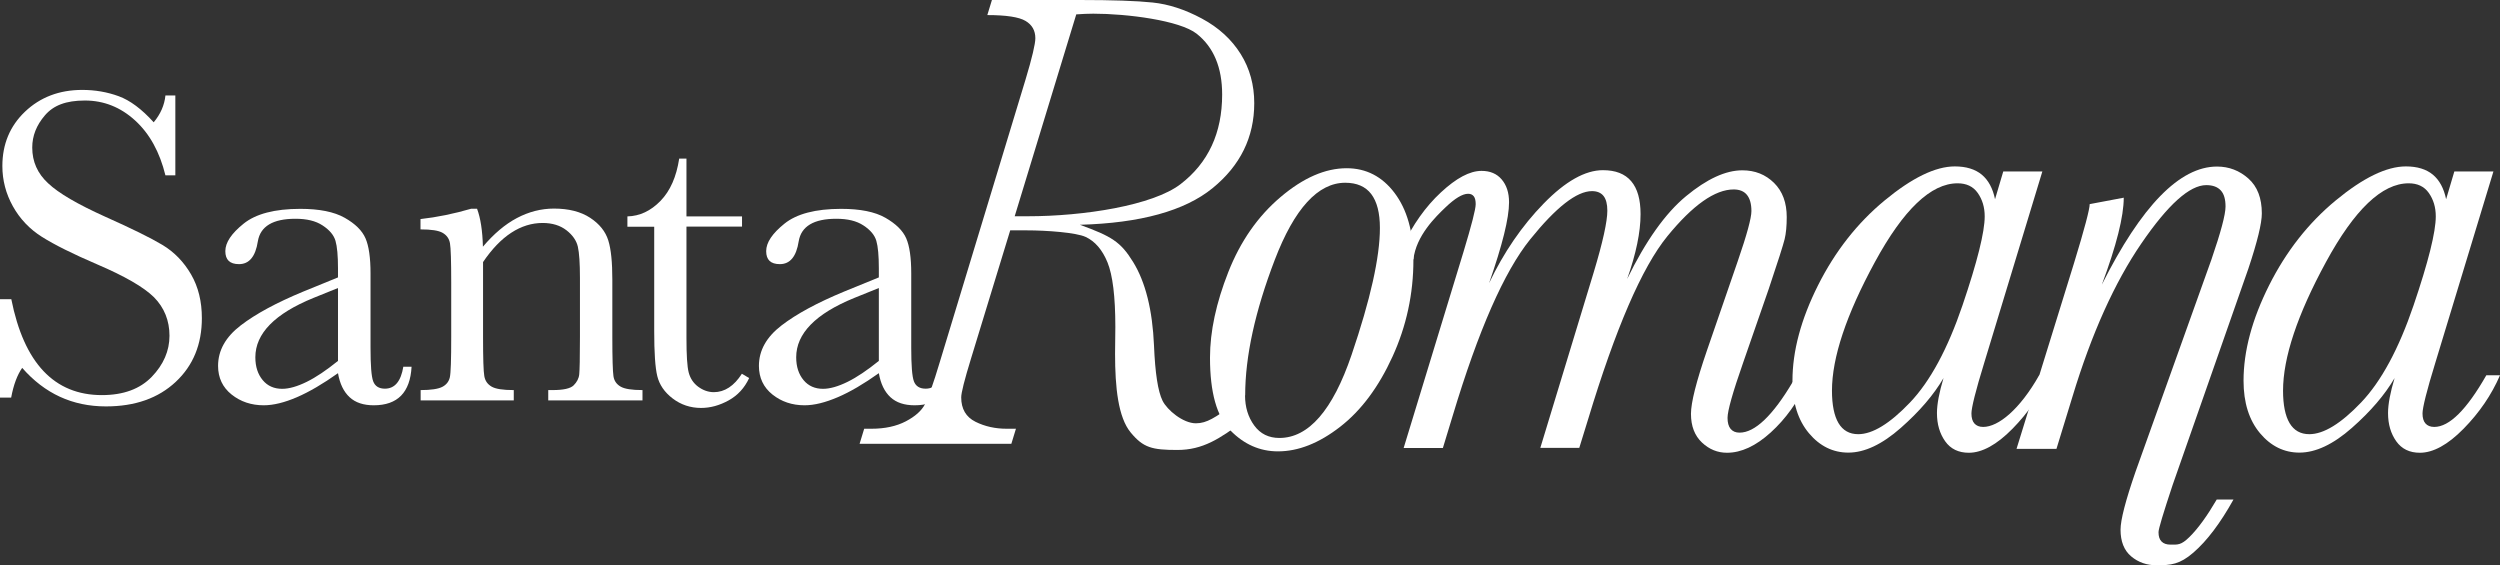
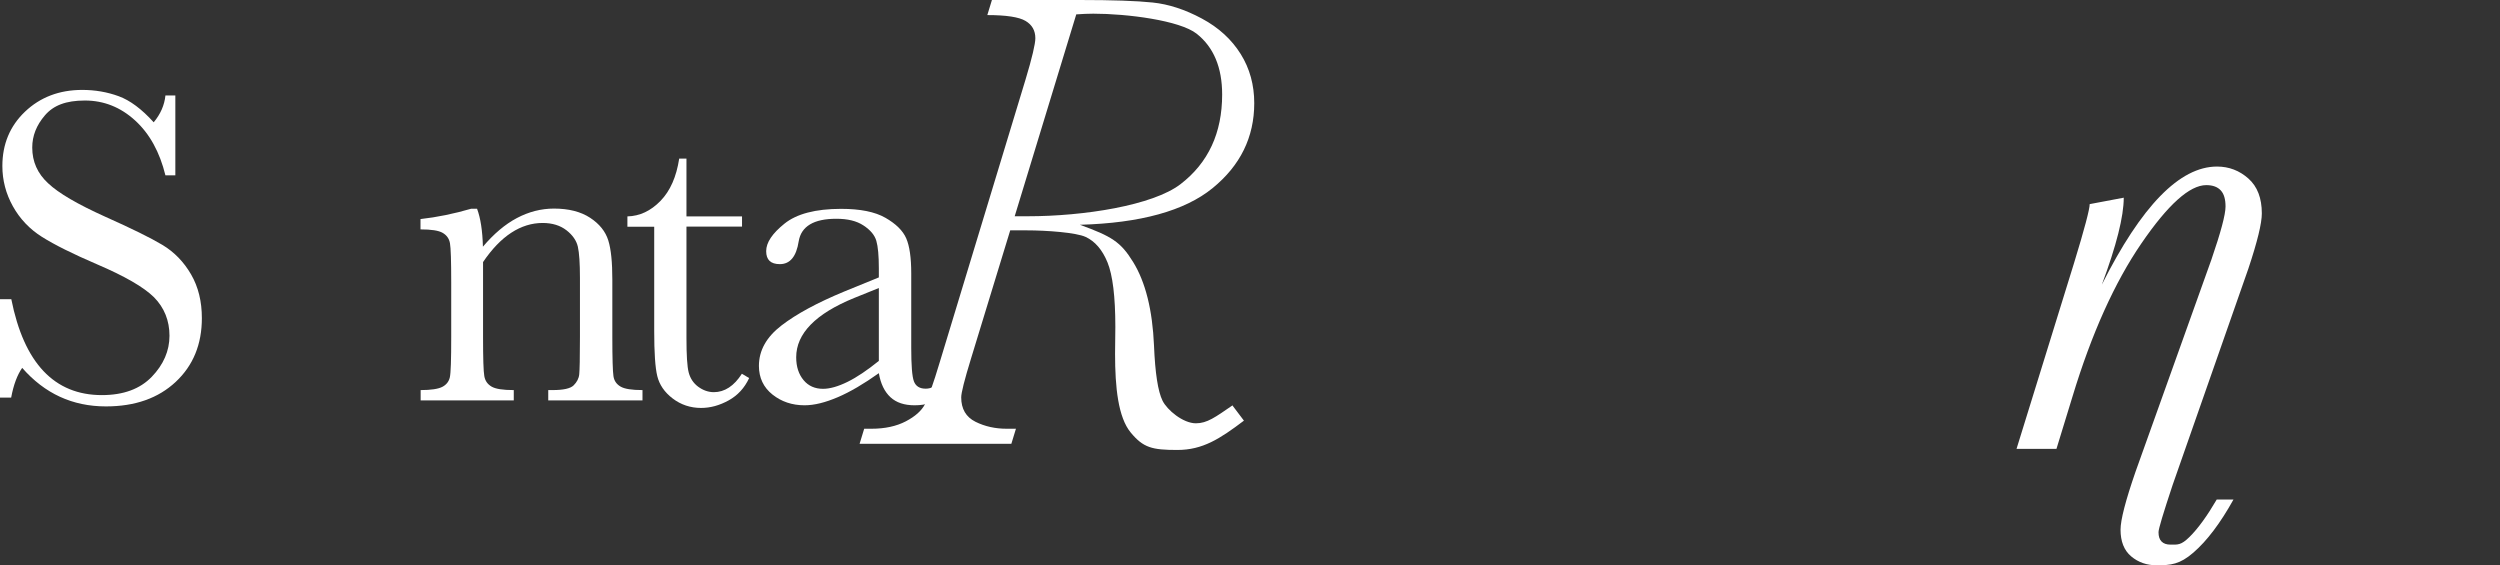
<svg xmlns="http://www.w3.org/2000/svg" id="Capa_2" data-name="Capa 2" viewBox="0 0 179.07 40.47">
  <rect x="0" y="0" width="179.07" height="40.47" fill="#333333" stroke="none" />
  <defs>
    <style>      .cls-1 {        fill: #fff;        stroke-width: 0px;      }    </style>
  </defs>
  <g id="Layer_1" data-name="Layer 1">
    <path class="cls-1" d="m0,28.46v-7.03h.81c.91,4.58,3.08,6.87,6.49,6.87,1.54,0,2.73-.44,3.57-1.31s1.27-1.86,1.27-2.94-.37-2.01-1.11-2.76c-.74-.73-2.1-1.51-4.06-2.35-1.75-.75-3.07-1.41-3.96-1.97s-1.59-1.3-2.09-2.2-.75-1.86-.75-2.88c0-1.56.54-2.86,1.62-3.89s2.45-1.56,4.1-1.56c.92,0,1.79.15,2.61.45s1.65.92,2.51,1.87c.49-.59.77-1.23.84-1.92h.71v5.72h-.71c-.41-1.67-1.13-2.98-2.17-3.93s-2.24-1.43-3.6-1.43-2.25.35-2.86,1.06-.91,1.47-.91,2.31c0,1.01.38,1.86,1.14,2.56.75.71,2.11,1.5,4.08,2.39,1.88.84,3.25,1.51,4.1,2.02.85.51,1.54,1.22,2.06,2.12s.77,1.94.77,3.13c0,1.87-.62,3.39-1.87,4.56-1.25,1.17-2.91,1.76-5,1.76-2.4,0-4.39-.92-6-2.76-.35.5-.62,1.21-.79,2.13h-.81Z" />
-     <path class="cls-1" d="m28.88,26.27h.6c-.1,1.84-1,2.76-2.71,2.76-.73,0-1.31-.19-1.73-.58s-.7-.96-.83-1.72c-1.07.76-2.06,1.34-2.94,1.72s-1.68.58-2.38.58c-.89,0-1.66-.26-2.3-.77s-.97-1.2-.97-2.05c0-1.11.54-2.07,1.62-2.9s2.57-1.63,4.47-2.42l2.5-1.02v-.64c0-.91-.06-1.57-.18-1.98s-.42-.77-.92-1.1-1.14-.48-1.95-.48c-1.61,0-2.51.54-2.69,1.61-.17,1.1-.62,1.64-1.35,1.64-.66,0-.98-.31-.98-.93s.44-1.27,1.31-1.97,2.22-1.06,4.06-1.06c1.36,0,2.42.21,3.18.64s1.25.92,1.49,1.47.36,1.39.36,2.51v5.33c0,1.25.06,2.05.19,2.4s.41.53.84.53c.71,0,1.15-.53,1.32-1.58Zm-4.67-5.64l-1.76.71c-2.77,1.13-4.16,2.55-4.16,4.25,0,.68.18,1.22.53,1.64s.82.62,1.39.62c.5,0,1.09-.17,1.76-.5.67-.33,1.41-.83,2.24-1.5v-5.22Z" />
    <path class="cls-1" d="m33.73,14.95h.44c.25.67.39,1.57.42,2.72.77-.91,1.58-1.6,2.43-2.05s1.74-.68,2.66-.68c1.05,0,1.92.22,2.59.66s1.1.98,1.3,1.62.29,1.57.29,2.8v4.13c0,1.53.03,2.45.08,2.79s.22.58.51.75.81.25,1.57.25v.74h-6.75v-.74h.31c.77,0,1.28-.11,1.51-.34s.37-.49.4-.79.05-1.19.05-2.66v-4.25c0-1.04-.05-1.79-.15-2.23s-.38-.84-.82-1.18-1.01-.52-1.7-.52c-.78,0-1.53.23-2.25.7s-1.39,1.17-2.02,2.1v5.38c0,1.53.03,2.45.09,2.79s.23.58.52.75.81.25,1.59.25v.74h-6.67v-.74c.74,0,1.26-.08,1.55-.23s.47-.38.54-.68.1-1.27.1-2.88v-3.93c0-1.54-.03-2.47-.09-2.8s-.23-.57-.52-.74-.81-.25-1.59-.25v-.74c1.18-.13,2.39-.38,3.63-.74Z" />
    <path class="cls-1" d="m53.15,16.23h-3.98v7.98c0,1.22.05,2.05.16,2.47s.34.77.68,1.02.72.39,1.12.39c.77,0,1.45-.44,2.01-1.32l.52.31c-.33.71-.82,1.24-1.47,1.6s-1.31.54-1.97.54c-.77,0-1.45-.23-2.04-.68s-.95-.99-1.1-1.6-.22-1.69-.22-3.22v-7.48h-1.92v-.74c.88-.02,1.67-.39,2.37-1.11s1.14-1.73,1.34-3.03h.52v4.14h3.98v.74Z" />
    <path class="cls-1" d="m67.62,26.27h.6c-.1,1.84-1,2.76-2.71,2.76-.73,0-1.31-.19-1.73-.58s-.7-.96-.83-1.72c-1.07.76-2.05,1.34-2.94,1.72s-1.68.58-2.38.58c-.89,0-1.66-.26-2.3-.77s-.97-1.2-.97-2.05c0-1.11.54-2.07,1.62-2.9s2.57-1.63,4.47-2.42l2.5-1.02v-.64c0-.91-.06-1.57-.18-1.98s-.42-.77-.92-1.1-1.14-.48-1.95-.48c-1.61,0-2.51.54-2.69,1.61-.17,1.1-.62,1.64-1.35,1.64-.66,0-.98-.31-.98-.93s.44-1.27,1.31-1.97,2.22-1.06,4.06-1.06c1.36,0,2.42.21,3.17.64s1.25.92,1.49,1.47.36,1.39.36,2.51v5.33c0,1.25.06,2.05.19,2.4s.41.53.84.53c.71,0,1.15-.53,1.32-1.58Zm-4.67-5.64l-1.76.71c-2.77,1.13-4.16,2.55-4.16,4.25,0,.68.18,1.22.53,1.64s.82.62,1.39.62c.5,0,1.09-.17,1.76-.5s1.41-.83,2.24-1.5v-5.22Z" />
    <path class="cls-1" d="m88.26,29.02l.84,1.11c-1.73,1.31-2.96,2.1-4.77,2.1s-2.44-.16-3.34-1.25-1.12-3.23-1.12-5.64l.02-1.92c0-2.17-.19-3.71-.56-4.62s-.9-1.52-1.57-1.83-2.75-.47-4.23-.47h-1.17l-2.81,9.19c-.47,1.53-.7,2.45-.7,2.77,0,.83.34,1.41,1.02,1.75s1.43.5,2.24.5h.66l-.33,1.08h-10.87l.33-1.08h.52c.97,0,1.79-.18,2.46-.53s1.13-.76,1.37-1.22.6-1.47,1.07-3.04l6.14-20.23c.47-1.56.7-2.55.7-2.95,0-.55-.23-.96-.7-1.24s-1.38-.42-2.74-.42l.33-1.08h6.32c2.31,0,4.04.06,5.19.18s2.32.5,3.53,1.15,2.13,1.5,2.78,2.54.97,2.22.97,3.52c0,2.44-1,4.47-2.99,6.09s-5.16,2.5-9.5,2.62c2.28.83,2.92,1.22,3.81,2.66s1.39,3.44,1.5,6c.08,1.95.28,3.27.61,3.94s1.47,1.62,2.39,1.62c.8,0,1.38-.43,2.63-1.29Zm-15.58-13.53h.94c4,0,8.95-.77,10.94-2.3s2.98-3.67,2.98-6.42c0-1.94-.61-3.39-1.82-4.35s-4.99-1.44-7.41-1.44c-.38,0-.78.02-1.22.05l-4.41,14.46Z" />
-     <path class="cls-1" d="m86.67,25.62c0-1.88.44-3.92,1.31-6.13s2.12-4,3.75-5.38,3.2-2.06,4.73-2.06c1.39,0,2.54.59,3.43,1.77s1.35,2.78,1.35,4.79c0,2.44-.5,4.75-1.5,6.94s-2.25,3.86-3.76,5.03-2.99,1.75-4.44,1.75c-1.3,0-2.43-.5-3.41-1.5s-1.46-2.73-1.46-5.2Zm2.51,2.7c0,.84.22,1.56.66,2.16s1.04.89,1.8.89c2.09,0,3.82-1.98,5.17-5.95s2.03-7,2.03-9.09c0-1.08-.21-1.89-.62-2.43s-1.04-.81-1.86-.81c-1.95,0-3.64,1.84-5.05,5.52s-2.12,6.92-2.12,9.71Z" />
-     <path class="cls-1" d="m128.43,27.35h1.01c-.67,1.45-1.54,2.66-2.61,3.63s-2.11,1.45-3.13,1.45c-.67,0-1.27-.24-1.79-.73s-.79-1.17-.79-2.06c0-.8.38-2.31,1.15-4.55l2.2-6.38c.66-1.91.98-3.1.98-3.59,0-.52-.11-.9-.32-1.16s-.53-.39-.95-.39c-1.34,0-2.93,1.12-4.75,3.35s-3.71,6.61-5.68,13.12l-.63,2.04h-2.79l3.82-12.56c.66-2.19.98-3.66.98-4.43,0-.47-.09-.82-.27-1.05s-.46-.35-.83-.35c-1.09,0-2.57,1.15-4.43,3.46s-3.71,6.52-5.55,12.64l-.7,2.3h-2.81l4.29-14.06c.58-1.92.87-3.05.87-3.4,0-.25-.04-.44-.13-.56s-.22-.19-.41-.19c-.41,0-.95.33-1.63.98s-2.11,2.03-2.29,3.73l-.8-.91c.75-1.58,1.67-2.88,2.77-3.9s2.06-1.54,2.91-1.54c.61,0,1.09.2,1.44.61s.53.95.53,1.64c0,1.14-.48,3.07-1.43,5.79,1.05-2.2,2.35-4.1,3.91-5.7s2.98-2.39,4.24-2.39c.91,0,1.58.26,2.03.79s.67,1.31.67,2.36c0,1.28-.32,2.83-.96,4.64,1.33-2.72,2.73-4.7,4.22-5.93s2.83-1.85,4.03-1.85c.91,0,1.66.3,2.27.9s.91,1.42.91,2.45c0,.64-.05,1.17-.15,1.58s-.48,1.61-1.14,3.57l-1.83,5.27c-.75,2.14-1.12,3.46-1.12,3.96,0,.34.07.61.22.79s.36.27.64.27c.55,0,1.14-.3,1.78-.91s1.32-1.52,2.04-2.74Z" />
-     <path class="cls-1" d="m143.48,12.28h2.81l-4.17,13.73c-.61,1.98-.91,3.19-.91,3.61,0,.31.07.55.21.71s.35.25.63.25c1.08,0,2.61-1.23,4.01-3.7h.7c-.61,1.41-1.48,2.68-2.61,3.83s-2.18,1.72-3.13,1.72c-.73,0-1.3-.27-1.69-.82s-.59-1.22-.59-2.02c0-.64.16-1.48.47-2.51-.7,1.2-1.72,2.39-3.06,3.57s-2.59,1.77-3.76,1.77c-1.09,0-2.04-.46-2.82-1.39s-1.18-2.18-1.18-3.76c0-2.12.61-4.4,1.83-6.83s2.81-4.46,4.77-6.08,3.64-2.44,5.03-2.44c.81,0,1.46.2,1.93.59s.79.98.95,1.76l.59-1.99Zm-12.26,15.7c0,1.03.16,1.81.47,2.33s.78.79,1.41.79c1.03,0,2.27-.76,3.71-2.27s2.7-3.84,3.76-6.96,1.59-5.25,1.59-6.37c0-.66-.17-1.21-.5-1.68s-.82-.69-1.44-.69c-1.91,0-3.88,1.88-5.93,5.65s-3.07,6.84-3.07,9.21Z" />
    <path class="cls-1" d="m152.12,14.16c0,1.34-.52,3.42-1.57,6.23,2.83-5.64,5.58-8.46,8.25-8.46.86,0,1.61.29,2.25.86s.96,1.4.96,2.5c0,.7-.32,2.02-.96,3.94l-5.43,15.51c-.67,2.02-1.01,3.14-1.01,3.38,0,.3.07.52.22.67s.36.22.64.22c.53,0,.75.05,1.36-.55s1.26-1.5,1.95-2.68h1.2c-.94,1.69-1.89,2.95-2.87,3.8s-1.62.91-2.64.91c-.7,0-1.31-.21-1.82-.64s-.76-1.07-.76-1.91c0-.7.36-2.09,1.08-4.17l5.43-15.18c.67-1.95,1.01-3.22,1.01-3.8,0-.52-.11-.9-.34-1.15s-.57-.38-1.04-.38c-1.19,0-2.74,1.39-4.65,4.18s-3.56,6.44-4.93,10.96l-1.15,3.75h-2.86l4.12-13.31c.75-2.45,1.12-3.86,1.12-4.22" />
-     <path class="cls-1" d="m175.79,12.28h2.81l-4.17,13.73c-.61,1.98-.91,3.19-.91,3.61,0,.31.07.55.21.71s.35.25.63.25c1.08,0,2.32-1.23,3.73-3.7h.98c-.61,1.41-1.48,2.68-2.61,3.83s-2.18,1.72-3.13,1.72c-.73,0-1.3-.27-1.69-.82s-.59-1.22-.59-2.02c0-.64.16-1.48.47-2.51-.7,1.2-1.72,2.39-3.06,3.57s-2.59,1.77-3.76,1.77c-1.09,0-2.04-.46-2.82-1.39s-1.18-2.18-1.18-3.76c0-2.12.61-4.4,1.83-6.83s2.81-4.46,4.77-6.08,3.64-2.44,5.03-2.44c.81,0,1.46.2,1.93.59s.79.98.95,1.76l.59-1.99Zm-12.26,15.7c0,1.03.16,1.81.47,2.33s.78.79,1.41.79c1.03,0,2.27-.76,3.71-2.27s2.7-3.84,3.76-6.96,1.59-5.25,1.59-6.37c0-.66-.17-1.21-.5-1.68s-.82-.69-1.44-.69c-1.91,0-3.88,1.88-5.93,5.65s-3.07,6.84-3.07,9.21Z" />
  </g>
</svg>